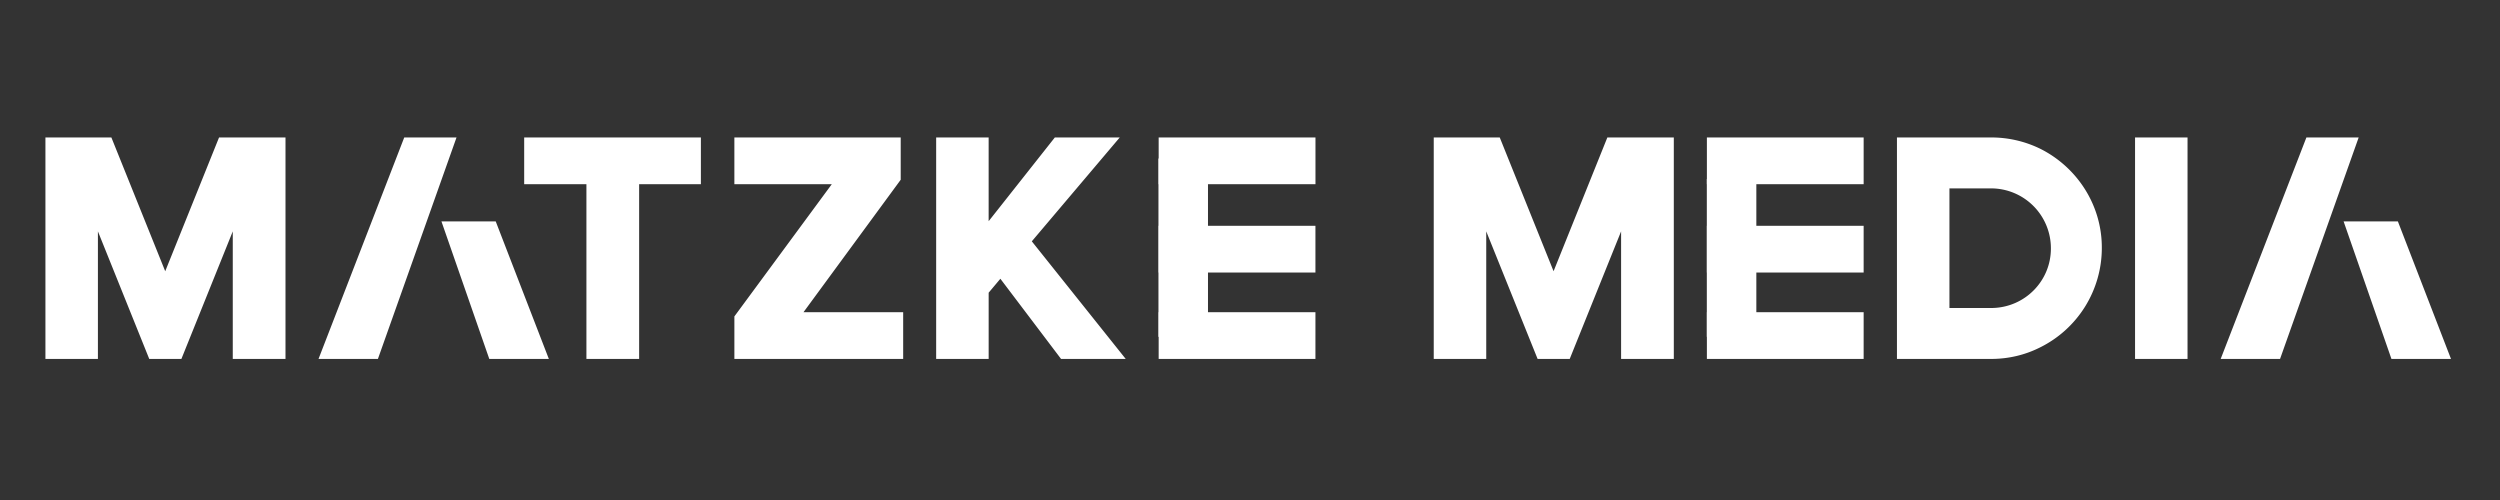
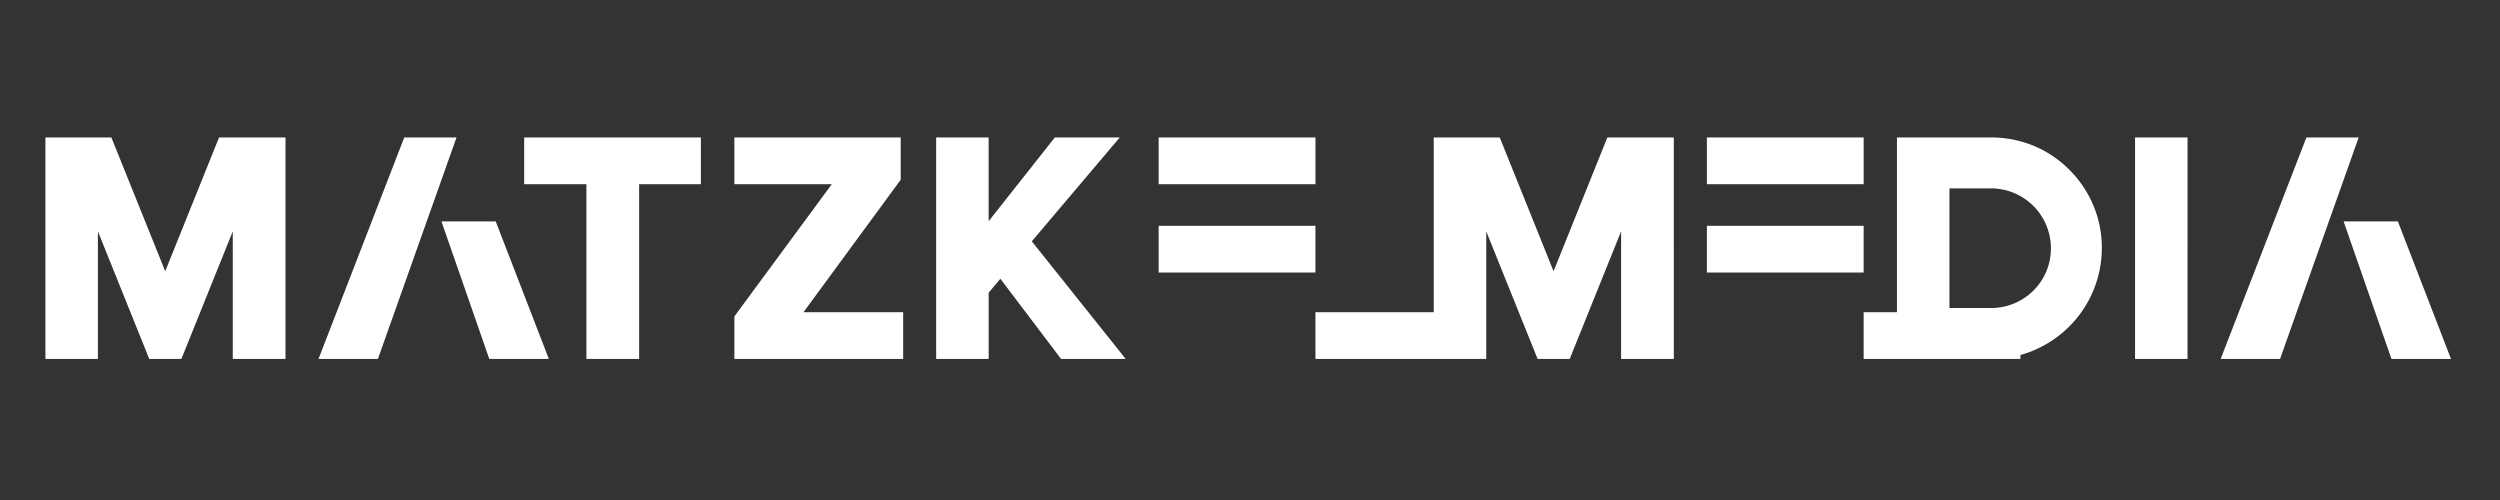
<svg xmlns="http://www.w3.org/2000/svg" width="350" height="70" version="1.0" viewBox="0 0 262.5 52.5">
  <rect x="0" y="0" width="262.5" height="52.5" fill="#333333" stroke="none" />
-   <path fill="#fff" d="M4.77 14.434v23.254h5.511V24.293l5.39 13.395h3.376l5.394-13.395v13.395h5.536V14.433H23L17.348 28.48l-5.653-14.046Zm37.675 0-9 23.254h6.235l8.254-23.254Zm12.594 0v4.906h6.535v18.348h5.535V19.34h6.485v-4.906Zm22.07 0v4.906h10.23L77.11 33.223v4.465h17.723V32.78H84.367l10.207-13.906v-4.441Zm21.188 0v23.254h5.512v-6.954l1.23-1.464 6.371 8.418h6.79l-9.86-12.348 9.234-10.906h-6.816l-6.95 8.793v-8.793Zm23.363 0v4.906h16.465v-4.906Zm28.883 0v23.254h5.512V24.293l5.394 13.395h3.371l5.395-13.395v13.395h5.535V14.433h-6.977l-5.648 14.046-5.652-14.046Zm28.68 0v4.906h16.46v-4.906Zm19.957 0v23.254h9.882c1.84 0 3.56-.418 5.094-1.184a11.646 11.646 0 0 0 6.535-10.465c.02-4.559-2.652-8.535-6.511-10.441a11.678 11.678 0 0 0-5.094-1.164Zm25 0v23.254h5.511V14.433Zm17.992 0-9 23.254h6.234l8.254-23.254ZM87.203 19.527l-.07.094-.324.442Zm117.488.254h4.371a6.287 6.287 0 0 1 6.282 6.282c.02 3.44-2.746 6.23-6.188 6.277h-4.465Zm-158.34 3.465 2.137 6.14 2.887 8.302h6.254L52.05 23.245Zm199.727 0 2.137 6.14 2.887 8.302h6.253l-5.578-14.442Zm-124.418.465v4.906h16.461v-4.906Zm57.563 0v4.906h16.46v-4.906Zm-57.563 9.07v4.907h16.461V32.78Zm57.563 0v4.907h16.46V32.78Zm0 0" />
-   <path fill="none" stroke="#fff" stroke-width="5.2" d="M124.238 16.645v18.722m57.578-16.57v16.566" />
+   <path fill="#fff" d="M4.77 14.434v23.254h5.511V24.293l5.39 13.395h3.376l5.394-13.395v13.395h5.536V14.433H23L17.348 28.48l-5.653-14.046Zm37.675 0-9 23.254h6.235l8.254-23.254Zm12.594 0v4.906h6.535v18.348h5.535V19.34h6.485v-4.906Zm22.07 0v4.906h10.23L77.11 33.223v4.465h17.723V32.78H84.367l10.207-13.906v-4.441Zm21.188 0v23.254h5.512v-6.954l1.23-1.464 6.371 8.418h6.79l-9.86-12.348 9.234-10.906h-6.816l-6.95 8.793v-8.793Zm23.363 0v4.906h16.465v-4.906Zm28.883 0v23.254h5.512V24.293l5.394 13.395h3.371l5.395-13.395v13.395h5.535V14.433h-6.977l-5.648 14.046-5.652-14.046Zm28.68 0v4.906h16.46v-4.906Zm19.957 0v23.254h9.882c1.84 0 3.56-.418 5.094-1.184a11.646 11.646 0 0 0 6.535-10.465c.02-4.559-2.652-8.535-6.511-10.441a11.678 11.678 0 0 0-5.094-1.164Zm25 0v23.254h5.511V14.433Zm17.992 0-9 23.254h6.234l8.254-23.254ZM87.203 19.527l-.07.094-.324.442Zm117.488.254h4.371a6.287 6.287 0 0 1 6.282 6.282c.02 3.44-2.746 6.23-6.188 6.277h-4.465Zm-158.34 3.465 2.137 6.14 2.887 8.302h6.254L52.05 23.245Zm199.727 0 2.137 6.14 2.887 8.302h6.253l-5.578-14.442Zm-124.418.465v4.906h16.461v-4.906Zm57.563 0v4.906h16.46v-4.906m-57.563 9.07v4.907h16.461V32.78Zm57.563 0v4.907h16.46V32.78Zm0 0" />
</svg>